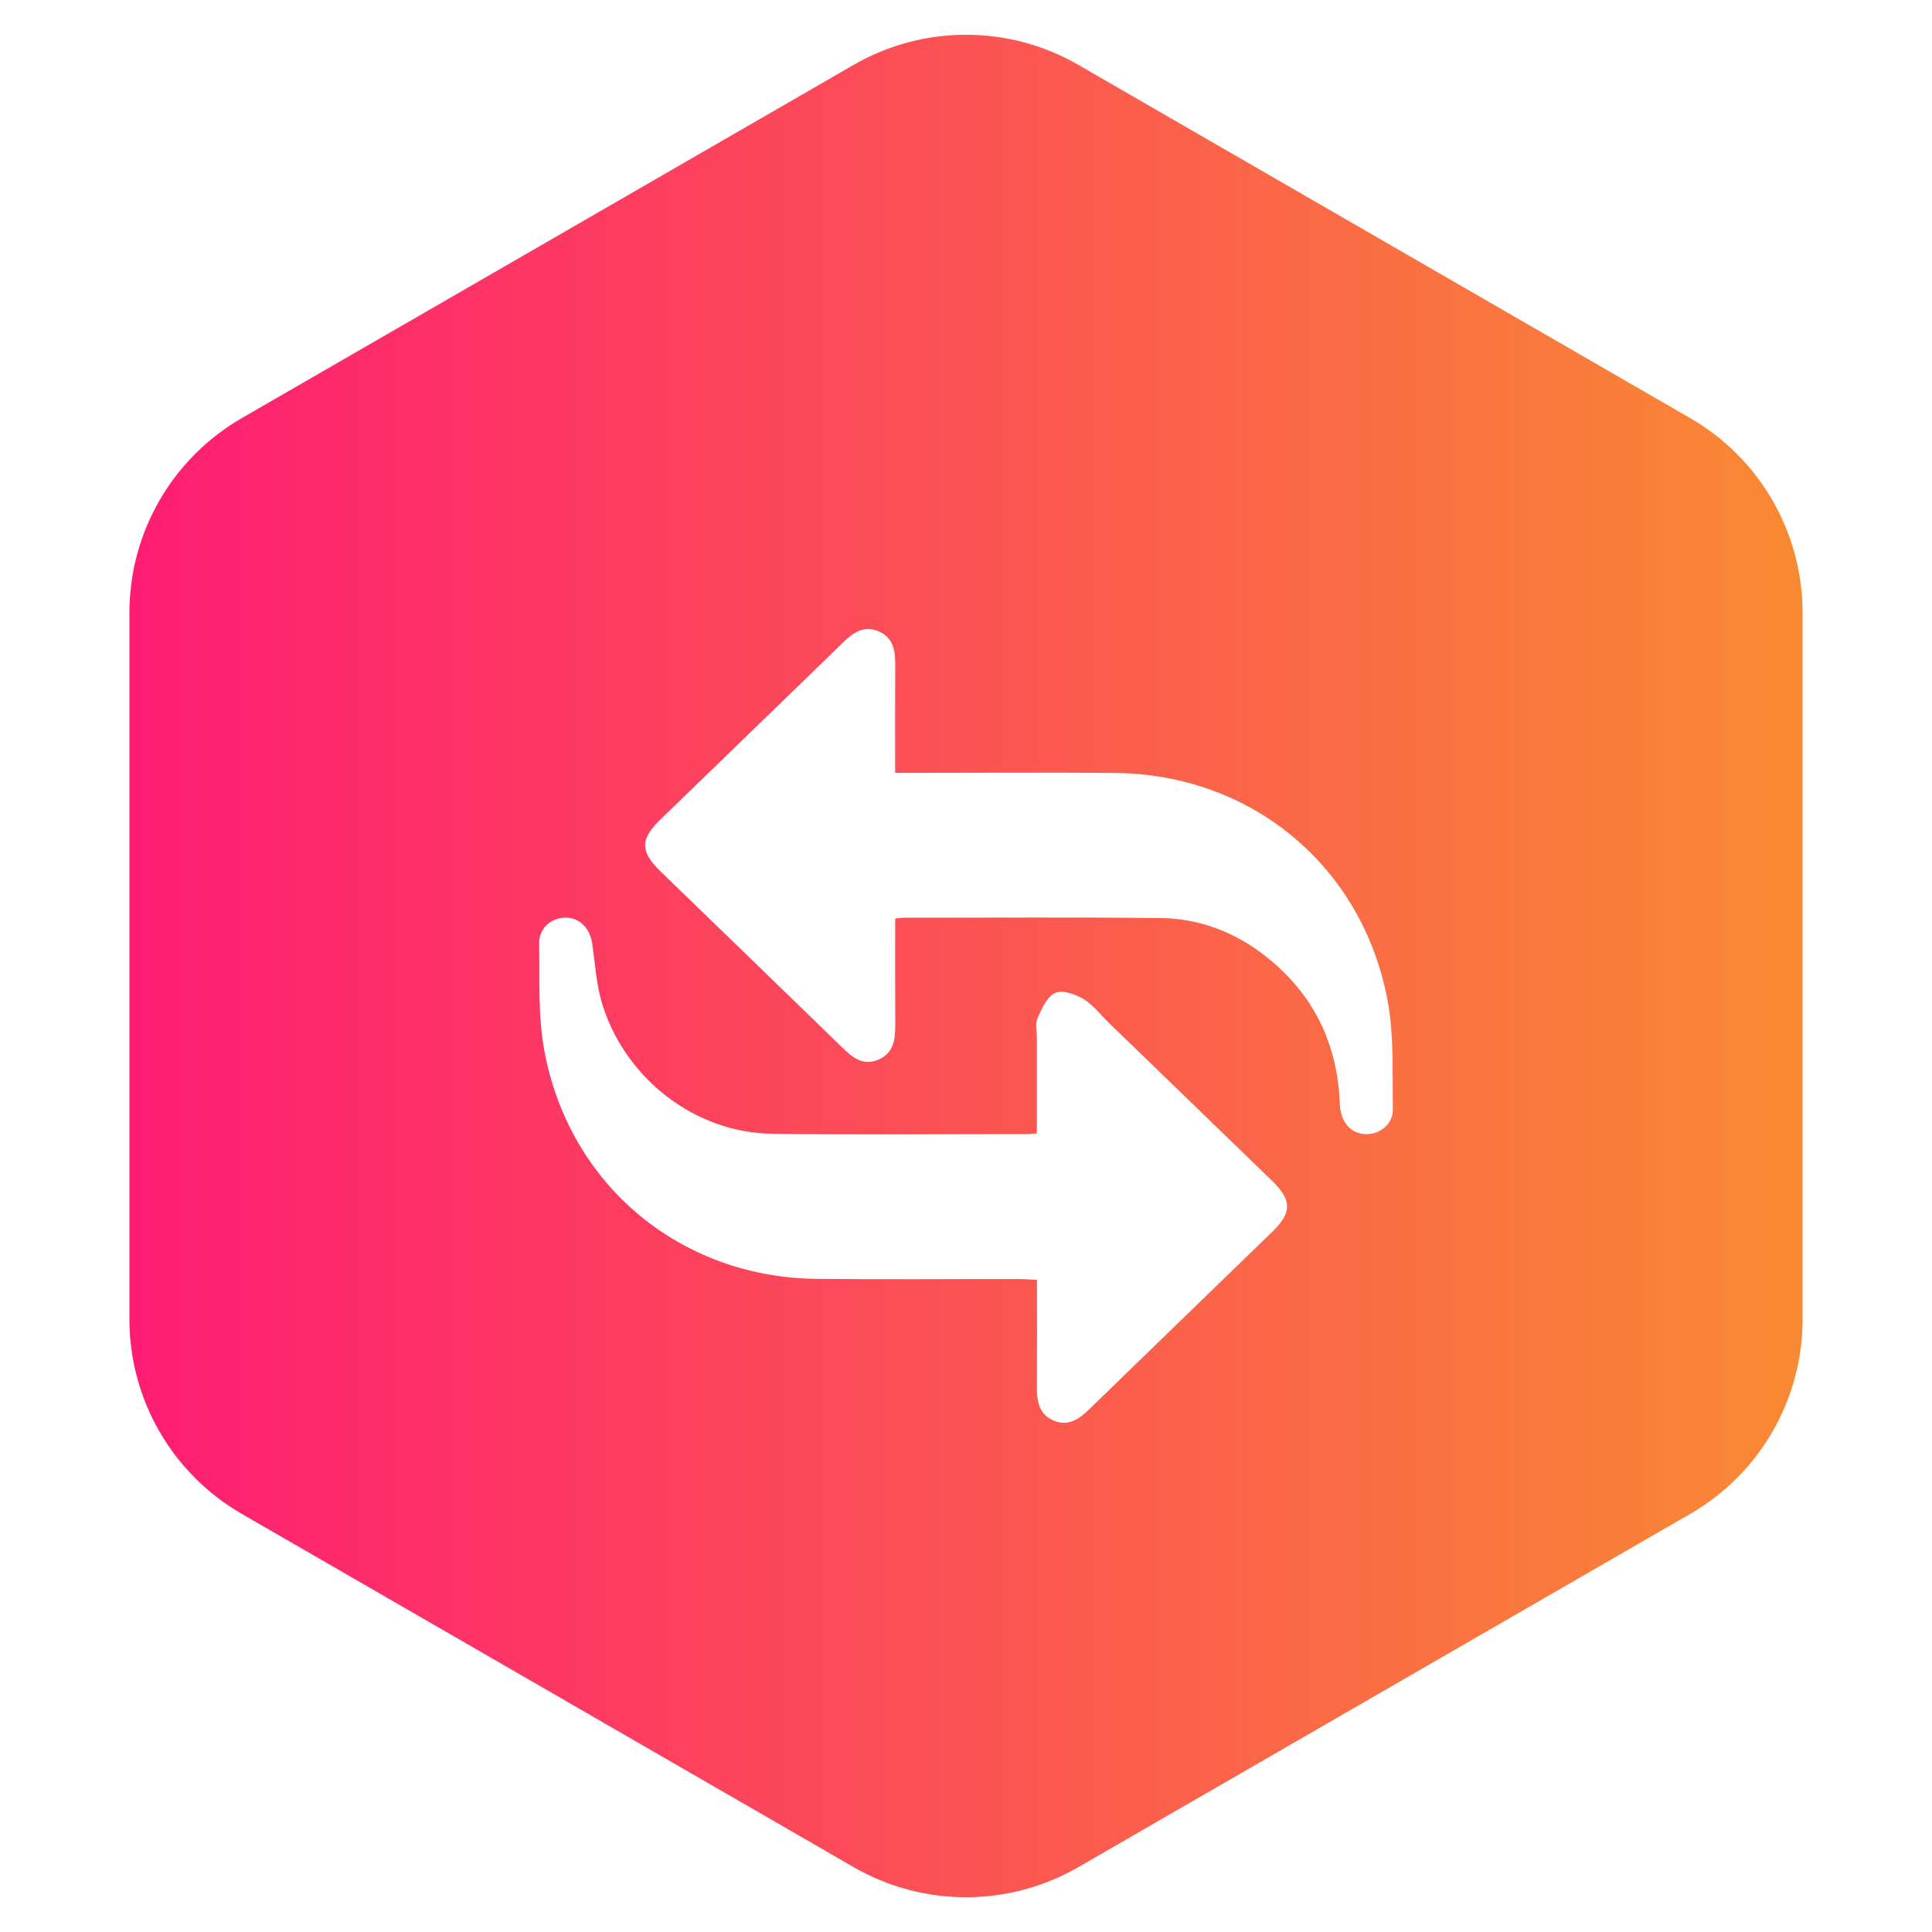
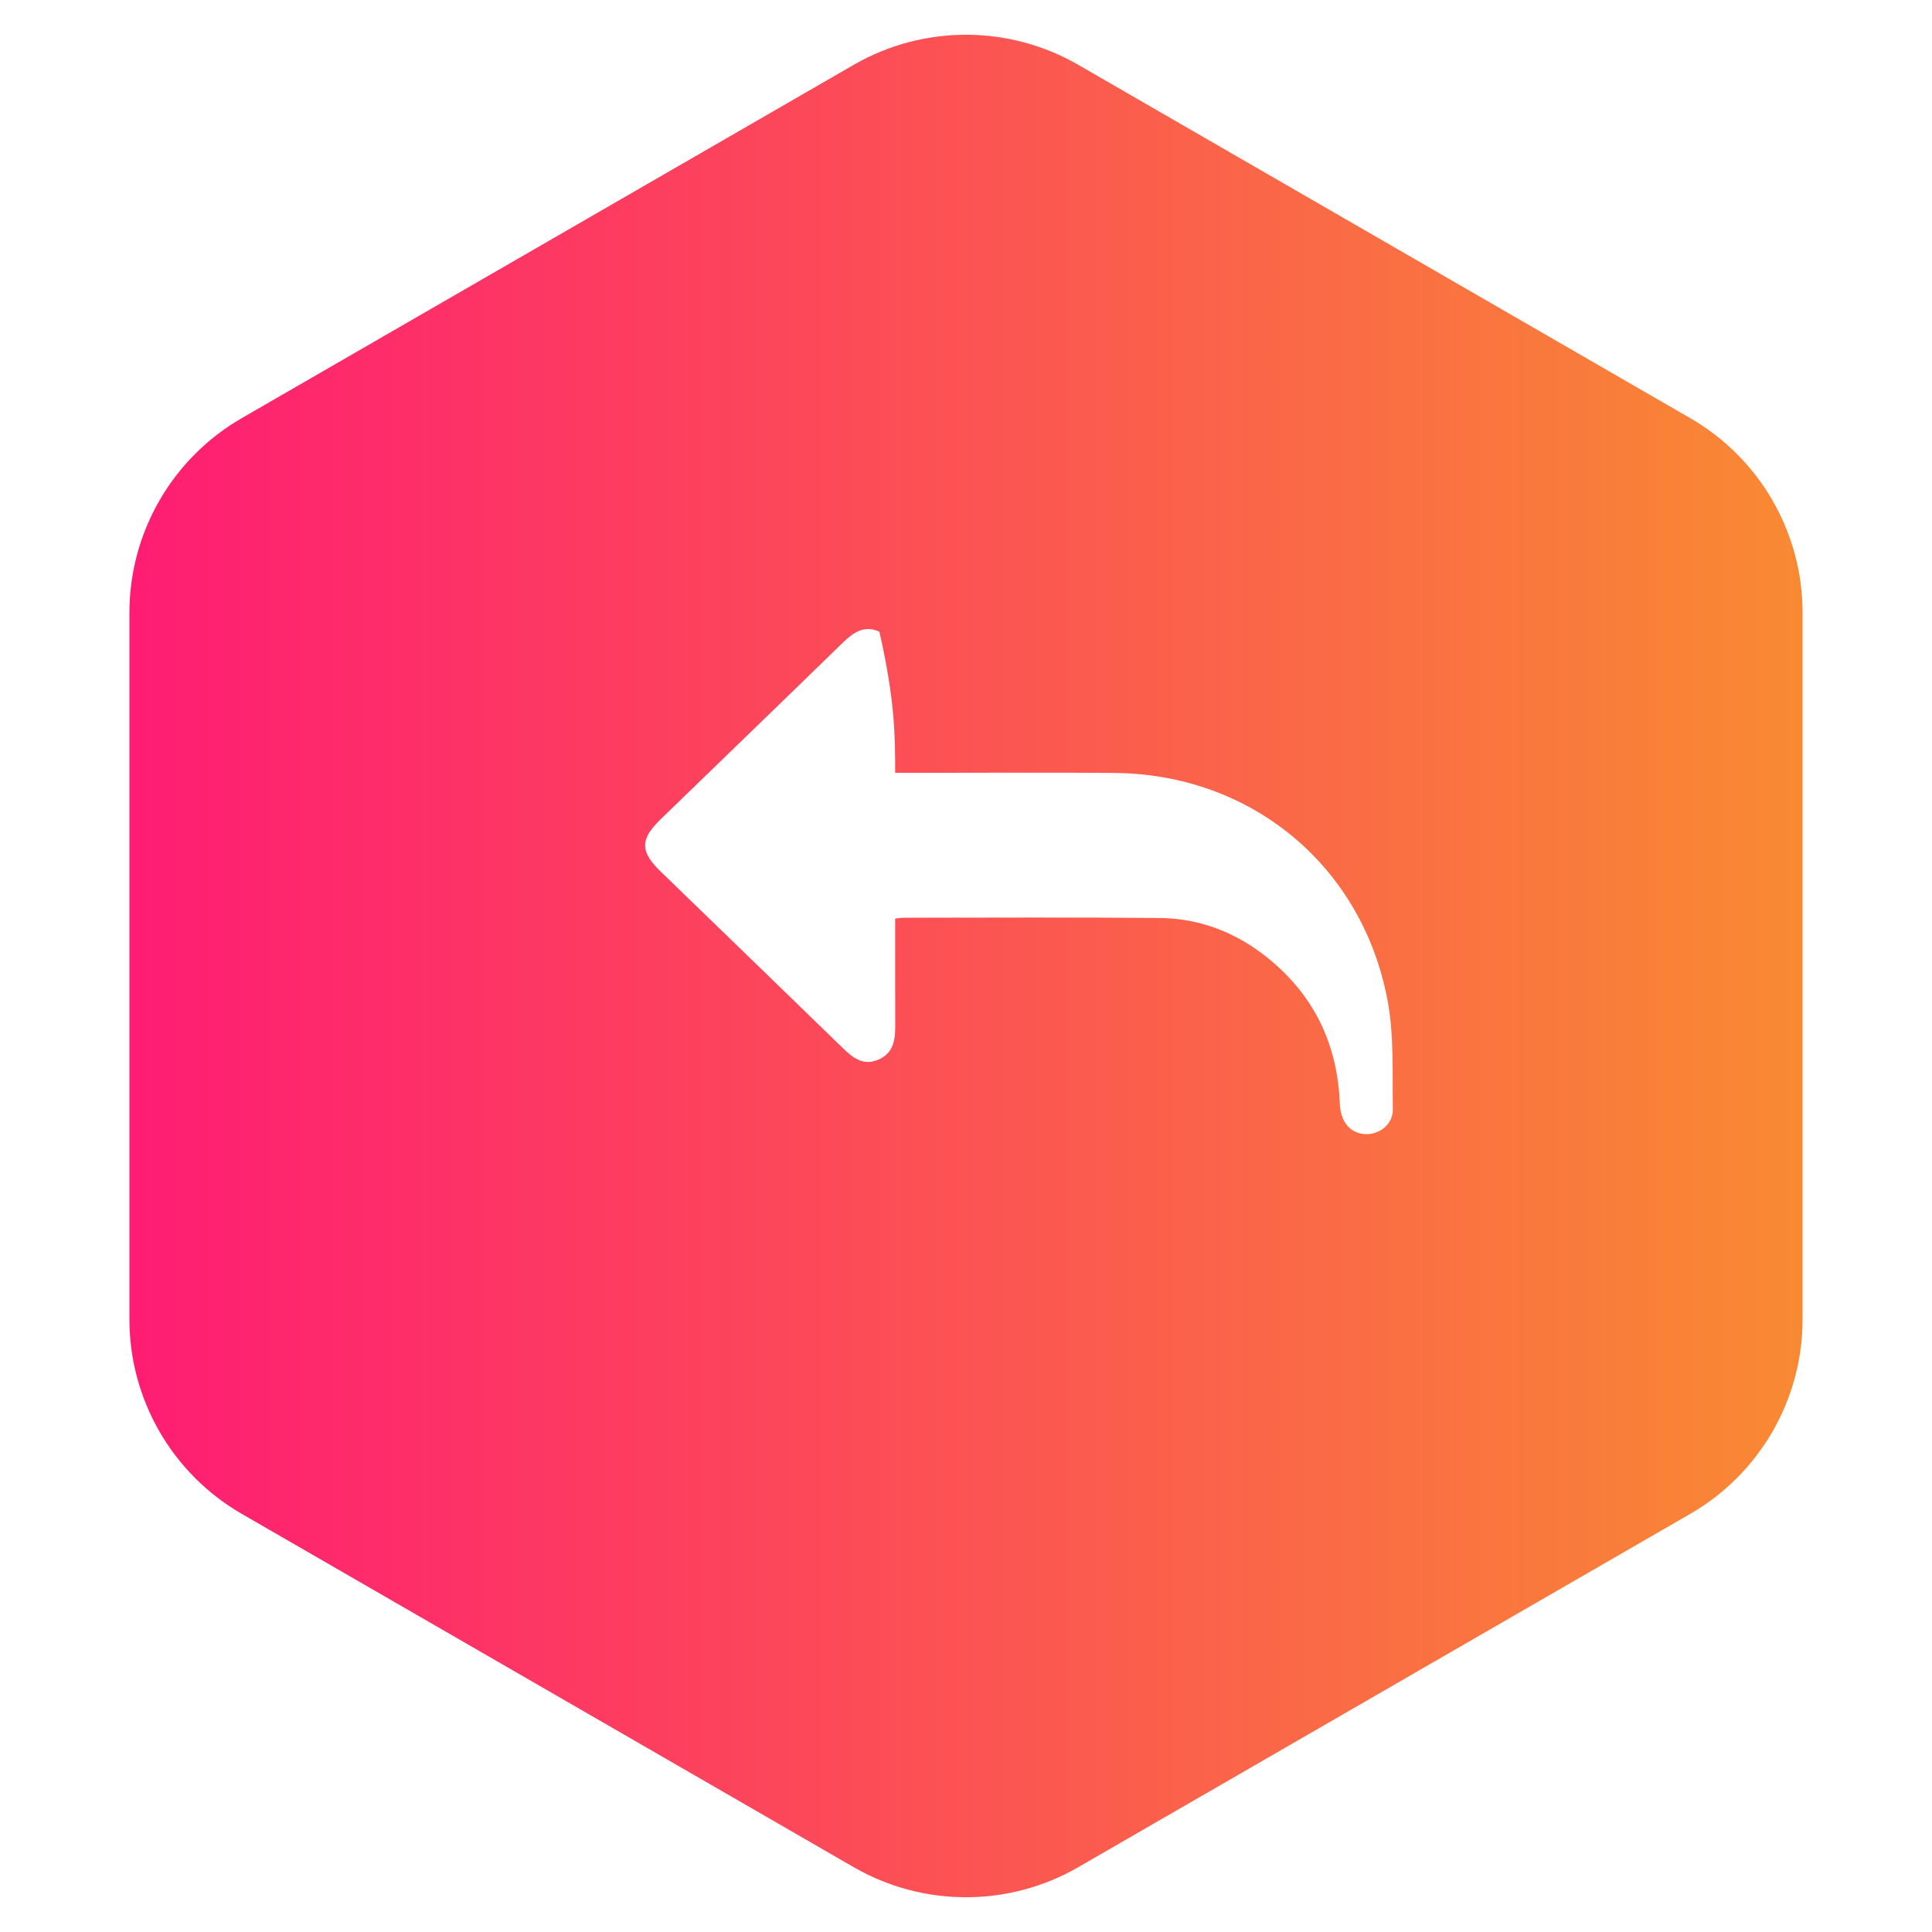
<svg xmlns="http://www.w3.org/2000/svg" width="129" height="129" viewBox="0 0 129 129" fill="none">
  <path d="M57 4.33C61.641 1.651 67.359 1.651 72 4.33L112.859 27.92C117.5 30.599 120.359 35.551 120.359 40.91V88.09C120.359 93.449 117.5 98.401 112.859 101.08L72 124.67C67.359 127.349 61.641 127.349 57 124.67L16.141 101.08C11.5 98.401 8.641 93.449 8.641 88.09V40.91C8.641 35.551 11.5 30.599 16.141 27.92L57 4.33Z" fill="url(#paint0_linear_2009_3)" />
  <g filter="url(#filter0_d_2009_3)">
-     <path d="M69.234 71.673C69.234 69.524 69.234 67.427 69.234 65.332C69.234 64.88 69.103 64.367 69.272 63.99C69.555 63.355 69.912 62.546 70.453 62.3C70.937 62.078 71.797 62.379 72.341 62.704C72.994 63.097 73.487 63.762 74.053 64.309C77.679 67.818 81.308 71.325 84.931 74.836C86.26 76.124 86.271 76.963 84.954 78.244C80.877 82.203 76.787 86.146 72.715 90.109C72.027 90.781 71.302 91.26 70.337 90.846C69.359 90.426 69.227 89.54 69.234 88.584C69.25 86.252 69.239 83.92 69.239 81.455C68.793 81.435 68.4 81.401 68.01 81.401C63.517 81.396 59.024 81.435 54.531 81.389C45.453 81.297 38.029 75.162 36.35 66.177C35.909 63.839 36.043 61.385 36 58.98C35.983 57.984 36.796 57.288 37.73 57.272C38.697 57.256 39.404 57.981 39.548 59.037C39.738 60.408 39.825 61.823 40.239 63.129C41.811 68.087 46.465 71.634 51.535 71.702C57.216 71.781 62.898 71.725 68.581 71.725C68.759 71.725 68.938 71.698 69.234 71.673Z" fill="white" />
-     <path d="M59.773 57.331C59.773 59.742 59.764 62.072 59.777 64.399C59.784 65.386 59.688 66.308 58.645 66.754C57.593 67.203 56.9 66.586 56.202 65.908C52.184 61.999 48.15 58.103 44.122 54.203C42.736 52.859 42.725 52.05 44.095 50.719C48.147 46.789 52.21 42.871 56.254 38.932C56.969 38.236 57.702 37.71 58.718 38.178C59.693 38.625 59.782 39.525 59.775 40.469C59.762 42.797 59.77 45.122 59.77 47.603C60.263 47.603 60.655 47.603 61.05 47.603C65.505 47.603 69.963 47.571 74.418 47.61C83.518 47.686 90.936 53.772 92.641 62.763C93.091 65.136 92.96 67.63 93 70.069C93.015 71.045 92.146 71.741 91.223 71.727C90.185 71.711 89.507 70.936 89.458 69.682C89.307 65.685 87.709 62.419 84.617 59.936C82.516 58.248 80.095 57.319 77.42 57.295C71.739 57.24 66.058 57.274 60.377 57.276C60.234 57.276 60.089 57.301 59.773 57.331Z" fill="white" />
+     <path d="M59.773 57.331C59.773 59.742 59.764 62.072 59.777 64.399C59.784 65.386 59.688 66.308 58.645 66.754C57.593 67.203 56.9 66.586 56.202 65.908C52.184 61.999 48.15 58.103 44.122 54.203C42.736 52.859 42.725 52.05 44.095 50.719C48.147 46.789 52.21 42.871 56.254 38.932C56.969 38.236 57.702 37.71 58.718 38.178C59.762 42.797 59.77 45.122 59.77 47.603C60.263 47.603 60.655 47.603 61.05 47.603C65.505 47.603 69.963 47.571 74.418 47.61C83.518 47.686 90.936 53.772 92.641 62.763C93.091 65.136 92.96 67.63 93 70.069C93.015 71.045 92.146 71.741 91.223 71.727C90.185 71.711 89.507 70.936 89.458 69.682C89.307 65.685 87.709 62.419 84.617 59.936C82.516 58.248 80.095 57.319 77.42 57.295C71.739 57.24 66.058 57.274 60.377 57.276C60.234 57.276 60.089 57.301 59.773 57.331Z" fill="white" />
  </g>
  <defs>
    <filter id="filter0_d_2009_3" x="32" y="38" width="65" height="61" filterUnits="userSpaceOnUse" color-interpolation-filters="sRGB">
      <feFlood flood-opacity="0" result="BackgroundImageFix" />
      <feColorMatrix in="SourceAlpha" type="matrix" values="0 0 0 0 0 0 0 0 0 0 0 0 0 0 0 0 0 0 127 0" result="hardAlpha" />
      <feOffset dy="4" />
      <feGaussianBlur stdDeviation="2" />
      <feComposite in2="hardAlpha" operator="out" />
      <feColorMatrix type="matrix" values="0 0 0 0 0 0 0 0 0 0 0 0 0 0 0 0 0 0 0.25 0" />
      <feBlend mode="normal" in2="BackgroundImageFix" result="effect1_dropShadow_2009_3" />
      <feBlend mode="normal" in="SourceGraphic" in2="effect1_dropShadow_2009_3" result="shape" />
    </filter>
    <linearGradient id="paint0_linear_2009_3" x1="0" y1="64.5" x2="129" y2="64.5" gradientUnits="userSpaceOnUse">
      <stop stop-color="#FF1478" />
      <stop offset="1" stop-color="#F8922E" />
    </linearGradient>
  </defs>
</svg>